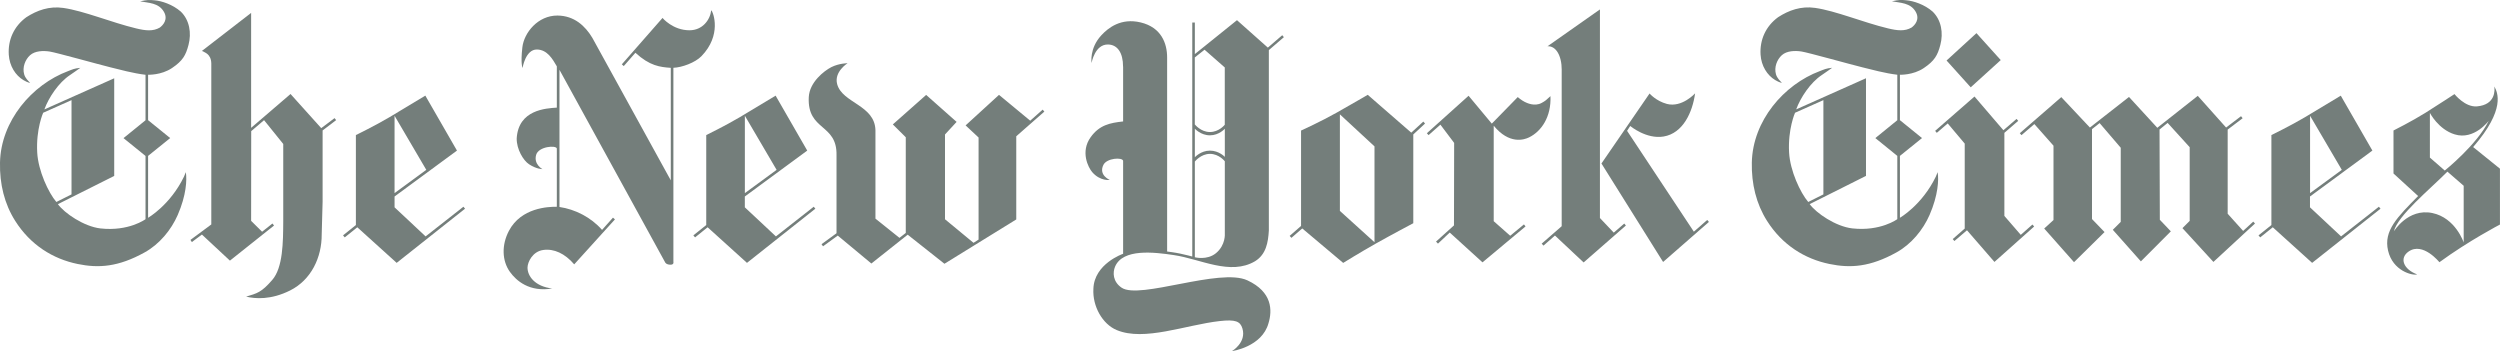
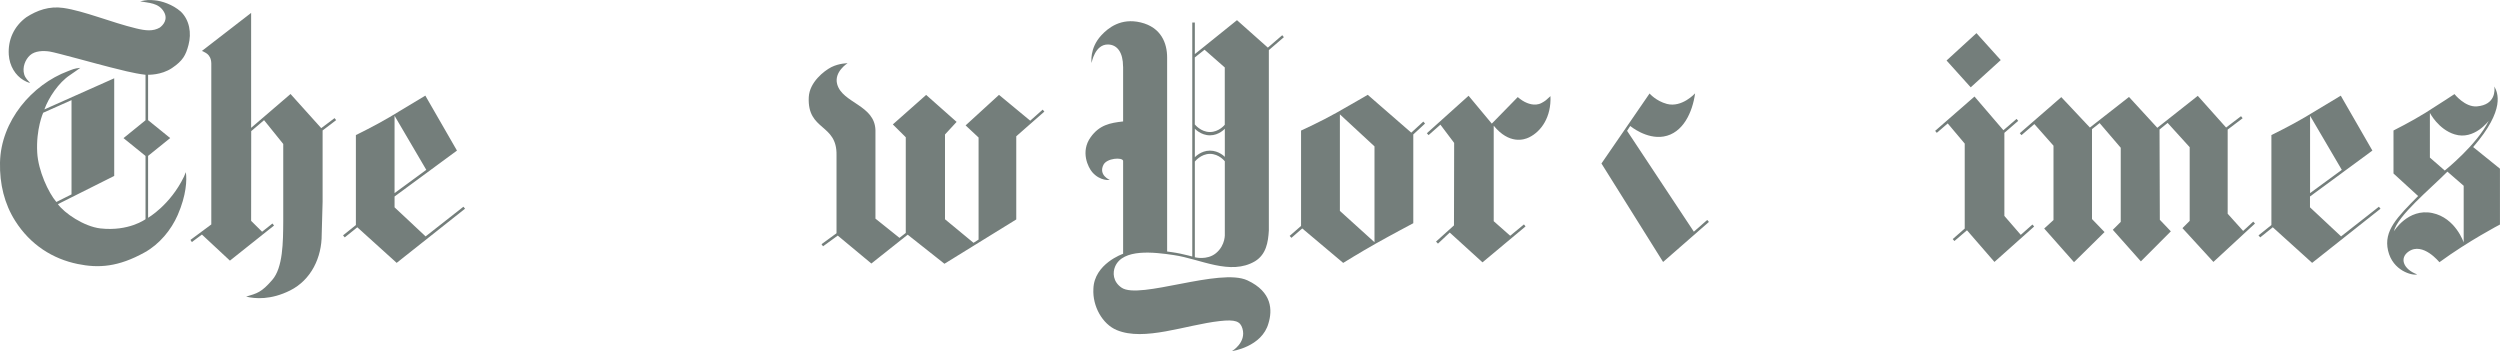
<svg xmlns="http://www.w3.org/2000/svg" id="Layer_2" data-name="Layer 2" viewBox="0 0 583.76 81.98">
  <defs>
    <style>
      .cls-1 {
        fill: #747e7b;
      }
    </style>
  </defs>
  <g id="Layer_1-2" data-name="Layer 1">
    <g>
      <path class="cls-1" d="M16.7,45.4v-22.02l-6.62,2.95s-1.69,3.78-1.39,9.27c.23,4.29,2.63,9.41,4.47,11.56l3.54-1.77M36.09.07c1.63.14,4.2.95,6.13,2.64,2.05,1.99,2.52,5.02,1.8,7.77-.64,2.45-1.36,3.72-3.86,5.41-2.53,1.7-5.58,1.56-5.58,1.56v10.61l5.16,4.18-5.16,4.16v14.45s5.17-2.96,8.38-9.6c0,0,.13-.36.43-1.05.29,1.78.12,5.38-1.89,10-1.52,3.48-4.27,6.83-7.73,8.74-6.13,3.4-10.72,3.72-15.65,2.7-5.77-1.19-11.01-4.43-14.58-10.08C1.03,47.6-.1,42.96,0,37.98c.2-9.78,7.48-18.22,15.88-21.37,1.02-.38,1.43-.64,2.88-.77-.67.46-1.44,1.04-2.39,1.67-2.71,1.78-5.02,5.32-6.01,8.04l16.31-7.27v22.8l-13.15,6.59c1.5,2.08,6.05,5.22,9.95,5.67,6.62.73,10.51-2.16,10.51-2.16v-14.77s-5.14-4.16-5.14-4.16l5.14-4.17v-10.62c-2.8-.32-6.2-1.25-8.19-1.74-2.92-.72-12.68-3.46-14.21-3.69-1.53-.23-3.42-.16-4.56.86-1.14,1.03-1.85,2.84-1.37,4.48.27.92.91,1.46,1.39,1.99,0,0-.56-.05-1.58-.66-1.84-1.1-3.24-3.27-3.41-5.93-.22-3.49,1.22-6.64,4.1-8.75,2.5-1.61,5.33-2.64,8.63-2.17,4.8.68,11.26,3.4,17.01,4.78,2.23.54,3.95.72,5.52-.19.73-.53,2.01-1.88.96-3.69-1.22-2.11-3.57-2.06-5.56-2.44,1.71-.36,2.09-.36,3.37-.24Z" />
      <path class="cls-1" d="M99.54,39.66l-7.41,5.43v-18.06l7.41,12.63M99.33,22.32s-5,3.03-8.36,5.03c-3.36,1.99-7.87,4.19-7.87,4.19v21.01l-3,2.41.4.47,2.93-2.36,9.19,8.31,15.97-12.65-.38-.46-8.83,6.93-7.25-6.79v-2.53s14.57-10.72,14.57-10.72l-7.38-12.82Z" />
      <path class="cls-1" d="M57.47,69.26c2.1.52,5.8.8,10.26-1.43,4.94-2.47,7.42-7.72,7.39-13.1l.21-7.62v-16.65s3.16-2.41,3.16-2.41l-.37-.47-3.11,2.34-7.17-7.97-9.2,7.9V3.01l-11.49,8.88c.51.32,2.14.62,2.19,2.92v37.6l-4.87,3.61.33.5,2.35-1.75,6.54,6.09,10.3-8.2-.37-.47-2.42,1.92-2.56-2.54.02-20.95,3-2.56,4.48,5.56s0,13.57,0,18.07c-.03,4.8-.05,10.79-2.57,13.68-2.52,2.91-3.53,3.13-6.1,3.89" />
-       <path class="cls-1" d="M128.98,67.37c-4.12-.47-5.84-2.96-5.8-4.93.03-1.26,1.18-3.73,3.68-4.07,2.5-.35,5.06.83,7.22,3.36l9.51-10.5-.46-.41-2.55,2.86c-2.59-2.95-6.28-4.81-9.94-5.35V16.31l24.69,44.98s.24.52,1.25.52c.87,0,.66-.71.66-.71V15.83c2-.08,5.07-1.19,6.55-2.71,4.75-4.89,2.81-10.22,2.29-10.73-.29,2.33-2.08,4.67-5.07,4.68-3.92.01-6.31-2.88-6.31-2.88l-9.5,10.83.45.41,2.72-3.11c3.32,3.06,5.75,3.35,8.26,3.52v26.27s-18.32-33.28-18.32-33.28c-1.66-2.75-4.18-5.16-8.14-5.2-4.55-.02-7.81,3.99-8.2,7.44-.44,3.9.05,4.8.05,4.8,0,0,.67-4.35,3.36-4.31,2.42.04,3.67,2.26,4.64,3.93v9.64c-2.49.17-8.98.46-9.37,7.2-.03,2.51,1.53,5.14,2.89,6.03,1.75,1.15,3.12,1.13,3.12,1.13,0,0-2.1-1.12-1.47-3.33.56-1.98,4.68-2.3,4.83-1.48v13.6c-1.98-.02-8.33.19-11.19,5.63-1.73,3.29-1.62,6.96.22,9.55,1.5,2.11,4.6,4.81,9.92,3.9" />
-       <path class="cls-1" d="M181.34,39.66l-7.41,5.43v-18.06l7.41,12.63M181.13,22.32s-5,3.03-8.36,5.03c-3.36,1.99-7.86,4.19-7.86,4.19v21.01l-3.01,2.41.4.47,2.93-2.36,9.19,8.31,15.97-12.65-.38-.46-8.83,6.93-7.26-6.79v-2.53s14.57-10.72,14.57-10.72l-7.38-12.82Z" />
      <path class="cls-1" d="M203.45,61.52l-7.83-6.51-3.44,2.5-.35-.49,3.5-2.56v-18.19c.17-7.49-6.86-5.63-6.48-13.58.17-3.49,3.55-6.13,5.26-7.01,1.83-.92,3.8-.92,3.8-.92,0,0-3.21,2-2.43,4.89,1.2,4.44,8.79,4.84,8.94,10.76v20.64l5.61,4.49,1.47-1.15v-22.34l-3.02-3,7.78-6.89,7.11,6.3-2.71,2.94v19.8l6.66,5.5,1.18-.76v-23.83l-3.03-2.83,7.8-7.13,7.29,6.03,2.91-2.58.39.46-6.56,5.76v19.42l-16.77,10.35-8.58-6.79-8.51,6.75" />
      <path class="cls-1" d="M546.82,39.66l-7.41,5.43v-18.06l7.41,12.63M546.61,22.32s-5,3.03-8.36,5.03c-3.36,1.99-7.87,4.19-7.87,4.19v21.01l-3.01,2.41.4.47,2.93-2.36,9.19,8.31,15.97-12.65-.38-.46-8.83,6.93-7.26-6.79v-2.53l14.57-10.72-7.38-12.82Z" />
      <polyline class="cls-1" points="471.63 31.1 472.02 31.56 475.03 28.97 479.5 34.02 479.5 51.38 477.33 53.36 484.29 61.22 491.42 54.19 488.49 51.15 488.49 30.15 490.27 28.74 495.2 34.5 495.2 51.81 493.35 53.66 499.9 61.03 506.9 54.02 504.33 51.32 504.26 30.24 506.15 28.7 511.3 34.37 511.3 51.58 509.61 53.27 516.84 61.16 526.55 52.19 526.14 51.75 523.78 53.92 520.17 49.91 520.17 30.26 523.66 27.61 523.29 27.13 519.8 29.78 513.19 22.38 503.74 29.84 497.13 22.64 488 29.78 481.32 22.68 471.63 31.1" />
      <polyline class="cls-1" points="451.86 30.56 452.25 31.02 454.8 28.82 458.77 33.53 458.77 53.37 455.97 55.82 456.36 56.28 459.3 53.77 465.71 61.16 474.98 52.89 474.58 52.43 471.86 54.84 468.03 50.42 468.03 31.02 471.26 28.22 470.87 27.77 467.8 30.41 461.05 22.54 451.86 30.56" />
      <polyline class="cls-1" points="454.53 14.13 461.51 7.74 467.18 14.03 460.17 20.39 454.53 14.13" />
-       <path class="cls-1" d="M425.77,45.4v-22.02l-6.62,2.95s-1.69,3.78-1.39,9.27c.23,4.29,2.63,9.41,4.47,11.56l3.54-1.77M445.15.07c1.63.14,4.2.95,6.13,2.64,2.05,1.99,2.52,5.02,1.8,7.77-.64,2.45-1.36,3.72-3.86,5.41-2.52,1.7-5.58,1.56-5.58,1.56v10.61l5.16,4.18-5.16,4.16v14.45s5.17-2.96,8.38-9.6c0,0,.13-.36.43-1.05.29,1.78.12,5.38-1.89,10-1.52,3.48-4.27,6.83-7.73,8.74-6.13,3.4-10.72,3.72-15.65,2.7-5.77-1.19-11.01-4.43-14.58-10.08-2.51-3.97-3.64-8.61-3.54-13.59.2-9.78,7.48-18.22,15.88-21.37,1.02-.38,1.43-.64,2.88-.77-.67.46-1.44,1.04-2.39,1.67-2.71,1.78-5.02,5.32-6.01,8.04l16.3-7.27v22.8l-13.15,6.59c1.5,2.08,6.05,5.22,9.95,5.67,6.62.73,10.51-2.16,10.51-2.16v-14.77l-5.13-4.16,5.13-4.17v-10.62c-2.8-.32-6.2-1.25-8.19-1.74-2.93-.72-12.68-3.46-14.21-3.69-1.53-.23-3.42-.16-4.56.86-1.14,1.03-1.85,2.84-1.37,4.48.28.92.91,1.46,1.39,1.99,0,0-.56-.05-1.58-.66-1.84-1.1-3.24-3.27-3.41-5.93-.21-3.49,1.22-6.64,4.1-8.75,2.5-1.61,5.33-2.64,8.63-2.17,4.8.68,11.26,3.4,17.01,4.78,2.23.54,3.95.72,5.52-.19.73-.53,2.01-1.88.96-3.69-1.22-2.11-3.57-2.06-5.56-2.44,1.71-.36,2.09-.36,3.37-.24Z" />
      <path class="cls-1" d="M567.39,26.37v10.43l3.47,3.02s7.54-6.04,10.28-11.63c0,0-3.39,4.6-7.95,3.19-3.82-1.16-5.8-5.02-5.8-5.02M558.97,54.03s3.3-5.46,8.98-4.29c5.44,1.13,7.33,6.88,7.33,6.88v-13.24l-3.8-3.3c-4.17,4.19-11.59,10.25-12.51,13.95ZM564.38,64.08c-1.06.31-5.66-.8-6.76-5.57-1.07-4.65,2.15-7.79,7.02-12.74l-5.75-5.26v-10.04s4.23-2.11,7.54-4.18c3.31-2.08,6.7-4.32,6.7-4.32,0,0,2.47,3.12,5.26,2.87,4.37-.38,4.17-3.83,4.04-4.65.75,1.33,2.74,5.29-4.94,14.15l6.26,5.05v13.04s-7.27,3.78-14.14,8.8c0,0-3.84-4.8-7.17-2.51-2.25,1.55-1.22,4.16,1.94,5.34Z" />
      <path class="cls-1" d="M312.87,49.25l8.08,7.31v-22.38l-8.08-7.48v22.54M329.53,30.98l2.82-2.59.4.46-2.74,2.54v20.73s-5.21,2.76-8.85,4.81c-3.63,2.05-7.52,4.46-7.52,4.46l-9.56-8.05-2.53,2.2-.41-.46,2.66-2.32v-22.29h.04s4.51-2.04,8.32-4.19c3.4-1.92,7.21-4.14,7.21-4.14l10.17,8.84Z" />
      <path class="cls-1" d="M348.33,28.88l6.07-6.21s.84.73,1.62,1.12c.45.22,2.28,1.16,3.97.24.91-.5,1.04-.64,2.05-1.58.21,4.83-2.11,8.22-5,9.63-1.18.58-4.64,1.68-8.25-2.73v22.3l3.85,3.4,3.21-2.65.37.47-10.05,8.39-7.65-6.96-2.75,2.59-.45-.48,4.19-3.78.04-19.26-3.21-4.26-2.76,2.44-.4-.44,9.74-8.75,5.44,6.53" />
      <path class="cls-1" d="M373.95,38.17l11.23-16.34s1.48,1.75,4.06,2.44c3.51.91,6.57-2.47,6.57-2.47-.59,4.37-2.8,9.33-7.37,10.08-4.03.67-7.78-2.46-7.78-2.46l-.73,1.13,15.59,23.55,3.12-2.74.4.46-10.7,9.35-14.4-23" />
-       <path class="cls-1" d="M364.67,16.36c0-3.53-1.45-5.7-3.33-5.55l12.25-8.61v48.71h0l3.23,3.41,2.45-2.12.38.46-9.87,8.62-6.69-6.28-2.68,2.35-.42-.46,4.67-4.07V16.36" />
      <path class="cls-1" d="M286,30.06s-1.35,1.54-3.48,1.54-3.52-1.55-3.52-1.55v6.67s1.39-1.55,3.52-1.55,3.48,1.46,3.48,1.46v-6.58M286,15.76l-4.73-4.15-2.28,1.8v15.64s1.4,1.78,3.53,1.78,3.47-1.7,3.47-1.7v-13.36ZM278.99,60.07s2.86.76,4.94-.95c2.31-1.91,2.07-4.58,2.07-4.58v-16.88s-1.34-1.73-3.47-1.73-3.53,1.79-3.53,1.79v22.35ZM262.24,15.56c0-3.29-1.34-5.13-3.5-5.17-3.11-.07-3.85,4.32-3.85,4.32,0,0-.57-3.39,2.27-6.46,1.59-1.72,4.57-4.13,9.21-3.01,4.8,1.16,6.16,4.89,6.16,8.17v45.32s1.81.22,3.06.49c1.44.3,2.81.68,2.81.68V5.26h.6v7.37l9.84-7.92,7.21,6.41,3.36-2.9.38.46-3.51,3.02v42.14c-.17,2.75-.62,5.54-3.21,7.15-5.79,3.43-12.77-.53-19-1.43-4.62-.69-11.87-1.56-13.69,2.68-.59,1.39-.55,3.54,1.54,4.95,4.2,2.81,22.92-4.72,29.35-1.73,5.85,2.72,5.83,7.04,4.93,10-1.52,5.56-8.54,6.53-8.54,6.53,0,0,3.43-1.99,2.45-5.29-.5-1.67-1.63-2.14-5.3-1.73-8.02.91-17.62,4.8-24.06,2.1-3.32-1.38-5.67-5.54-5.44-9.62.17-5.87,6.94-8.19,6.94-8.19v-21.72c-.2-.86-3.81-.64-4.6.96-1.2,2.41,1.49,3.52,1.49,3.52,0,0-2.24.34-4.11-1.83-.91-1.06-2.82-4.75-.34-8.18,2.04-2.82,4.48-3.31,7.56-3.65v-12.81Z" />
    </g>
  </g>
</svg>